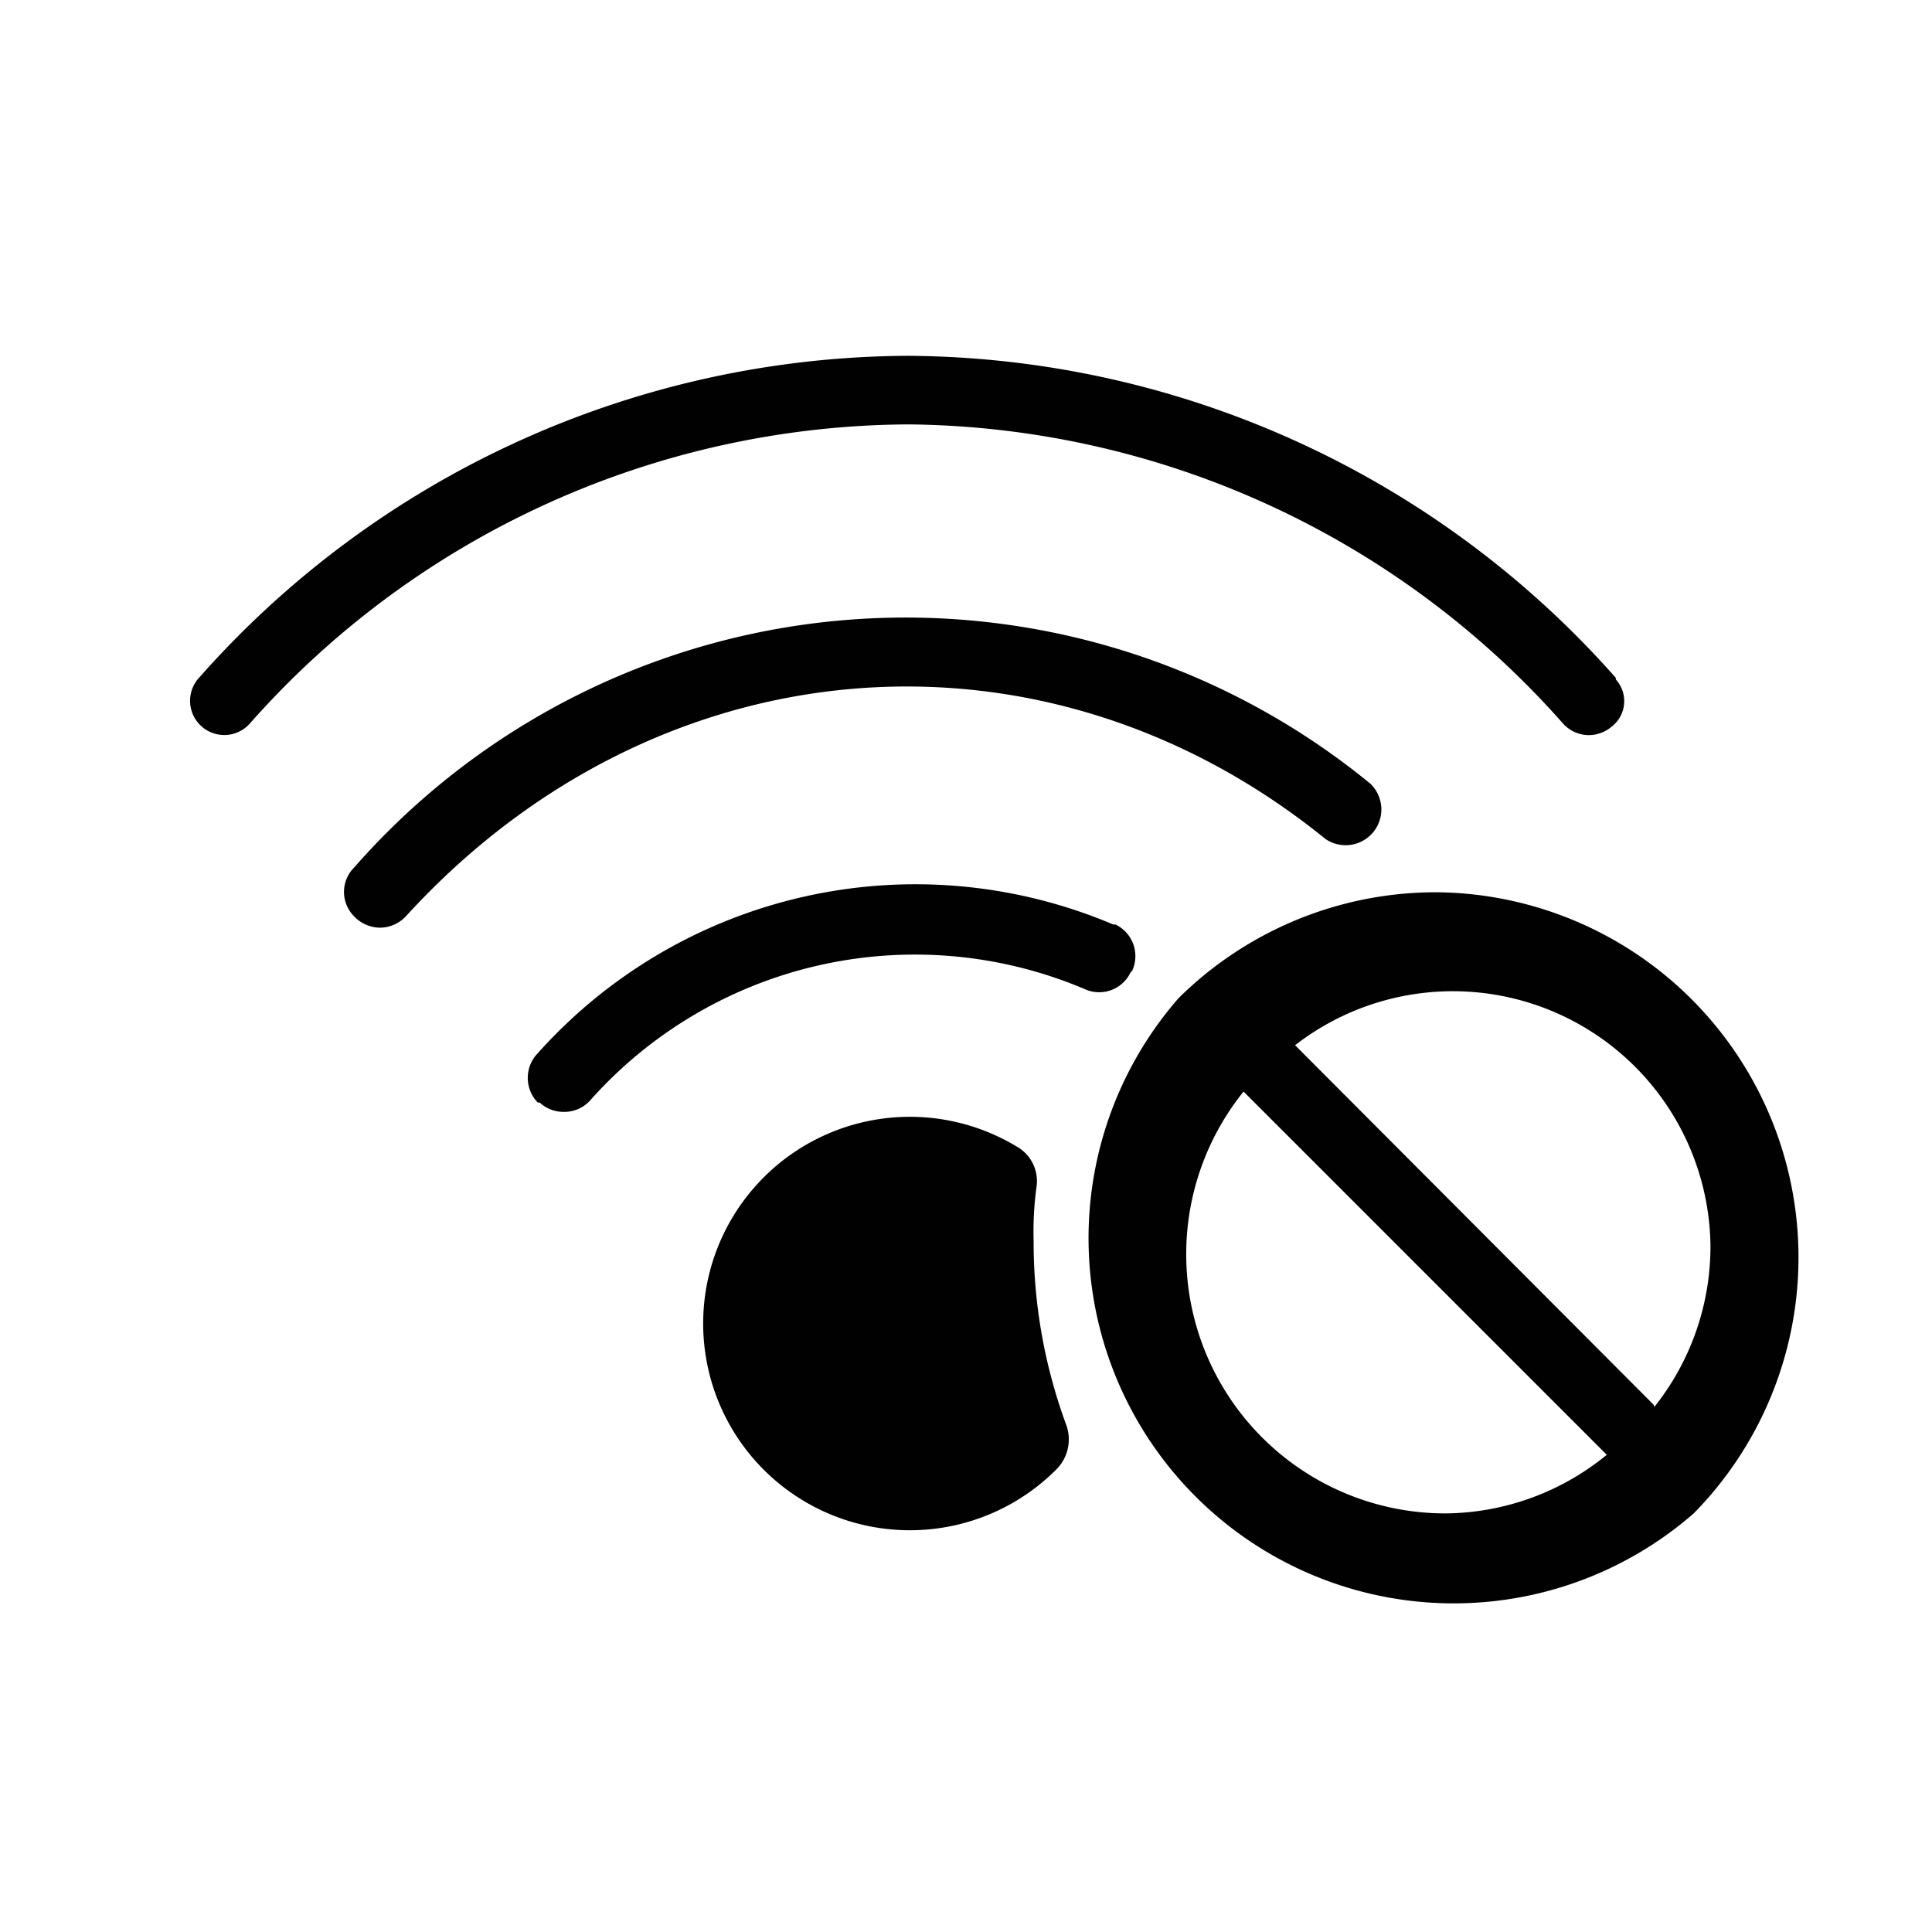
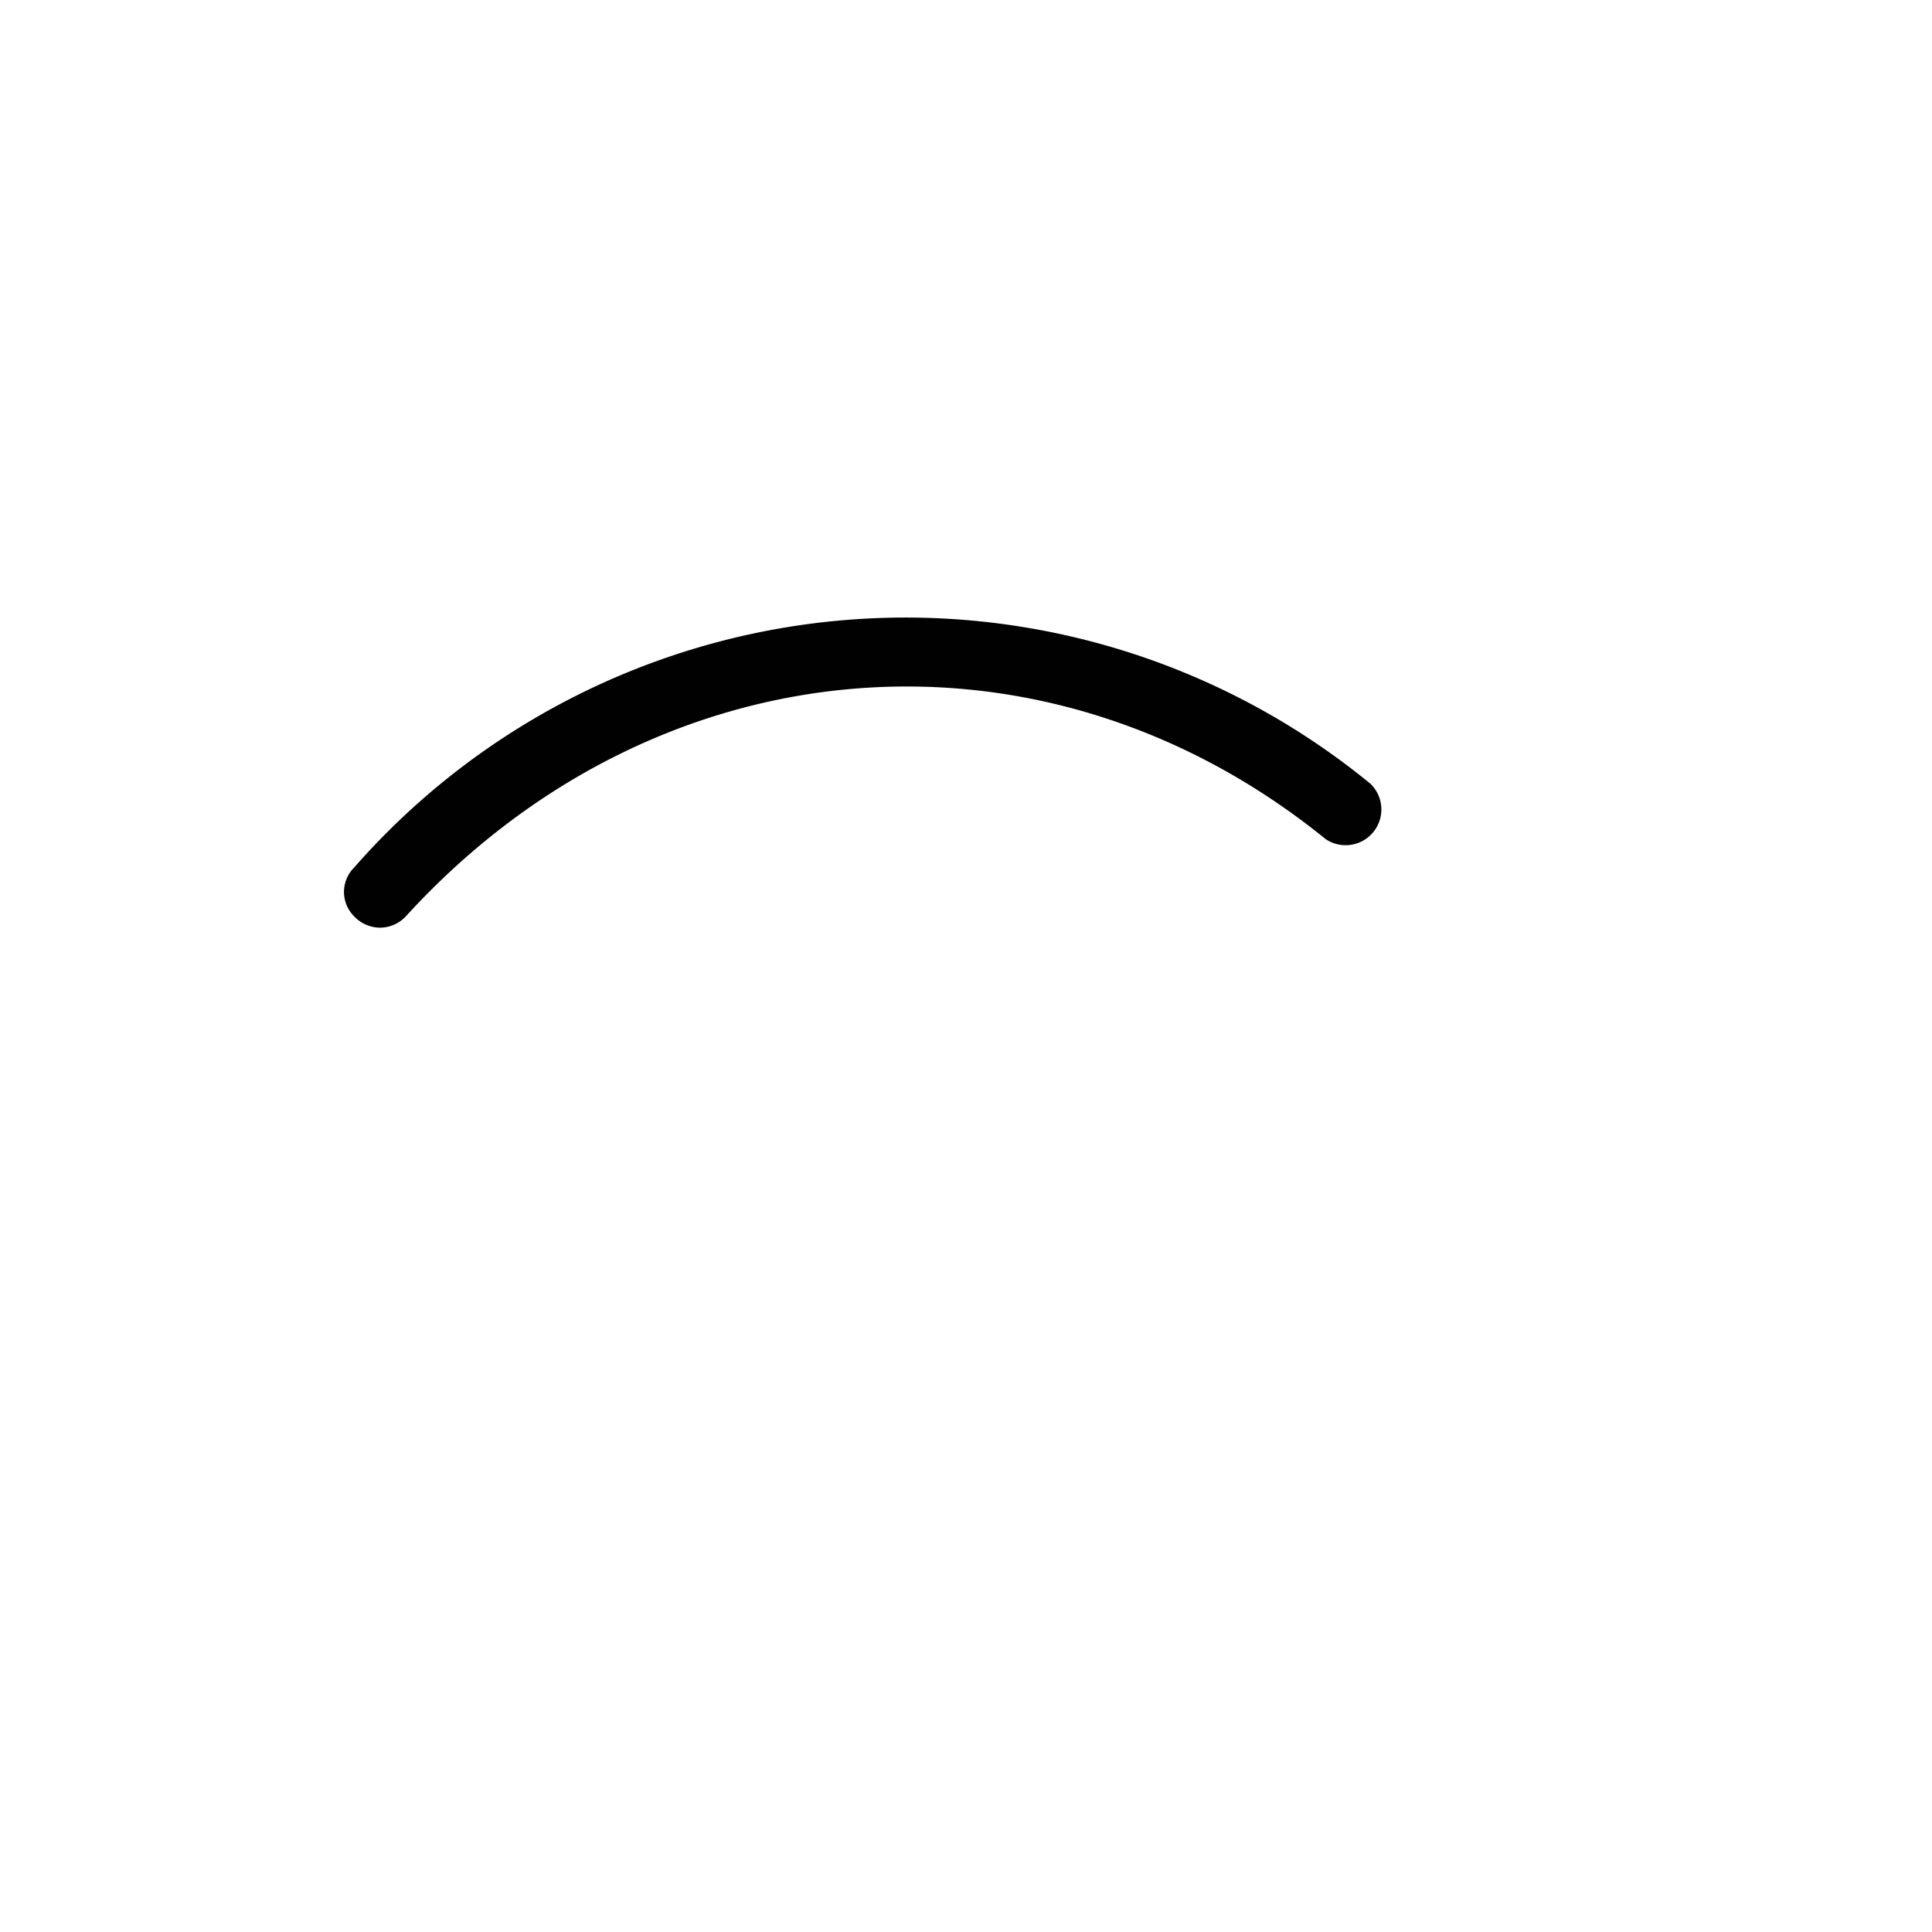
<svg xmlns="http://www.w3.org/2000/svg" id="Layer_1" data-name="Layer 1" viewBox="0 0 60 60">
  <defs>
    <style>
      .cls-1 {
        fill: #010101;
      }
    </style>
  </defs>
  <g id="Layer_2" data-name="Layer 2">
    <g id="center-5">
-       <path class="cls-1" d="M44.6,27.71a11.36,11.36,0,0,0-8,3.29h0a11.34,11.34,0,0,0,16,16h0a11.34,11.34,0,0,0-8-19.29ZM44.91,47A8.05,8.05,0,0,1,38.62,33.9L49.9,45.18A8,8,0,0,1,44.91,47Zm6.44-3.38L40.22,32.46a8,8,0,0,1,12.9,6.23,8,8,0,0,1-1.74,5Z" />
-       <path class="cls-1" d="M48.55,22.48a1.08,1.08,0,0,0,.79.35,1.11,1.11,0,0,0,.72-.27,1,1,0,0,0,.12-1.46l0-.05a29.57,29.57,0,0,0-22-10,29.55,29.55,0,0,0-22,10,1.06,1.06,0,1,0,1.57,1.43,27.48,27.48,0,0,1,20.46-9.3A27.47,27.47,0,0,1,48.55,22.48Z" />
      <path class="cls-1" d="M41.17,26.06a1.11,1.11,0,0,0,1.39-1.72A22.77,22.77,0,0,0,11,26.94a1.07,1.07,0,0,0,0,1.52l.06.06a1.13,1.13,0,0,0,.74.29,1.11,1.11,0,0,0,.82-.37C20.39,19.94,32.38,18.93,41.17,26.06Z" />
-       <path class="cls-1" d="M35.16,30.15a1.09,1.09,0,0,0-.52-1.44l-.07,0a15.73,15.73,0,0,0-17.87,4,1.1,1.1,0,0,0,0,1.53l.06,0a1.08,1.08,0,0,0,.75.29,1.07,1.07,0,0,0,.83-.37,13.5,13.5,0,0,1,15.33-3.45,1.08,1.08,0,0,0,1.44-.51Z" />
-       <path class="cls-1" d="M32.1,38.54a10.33,10.33,0,0,1,.09-1.68,1.23,1.23,0,0,0-.61-1.25,6.42,6.42,0,1,0,1.25,10,1.32,1.32,0,0,0,.29-1.34A16.43,16.43,0,0,1,32.1,38.54Z" />
    </g>
  </g>
</svg>